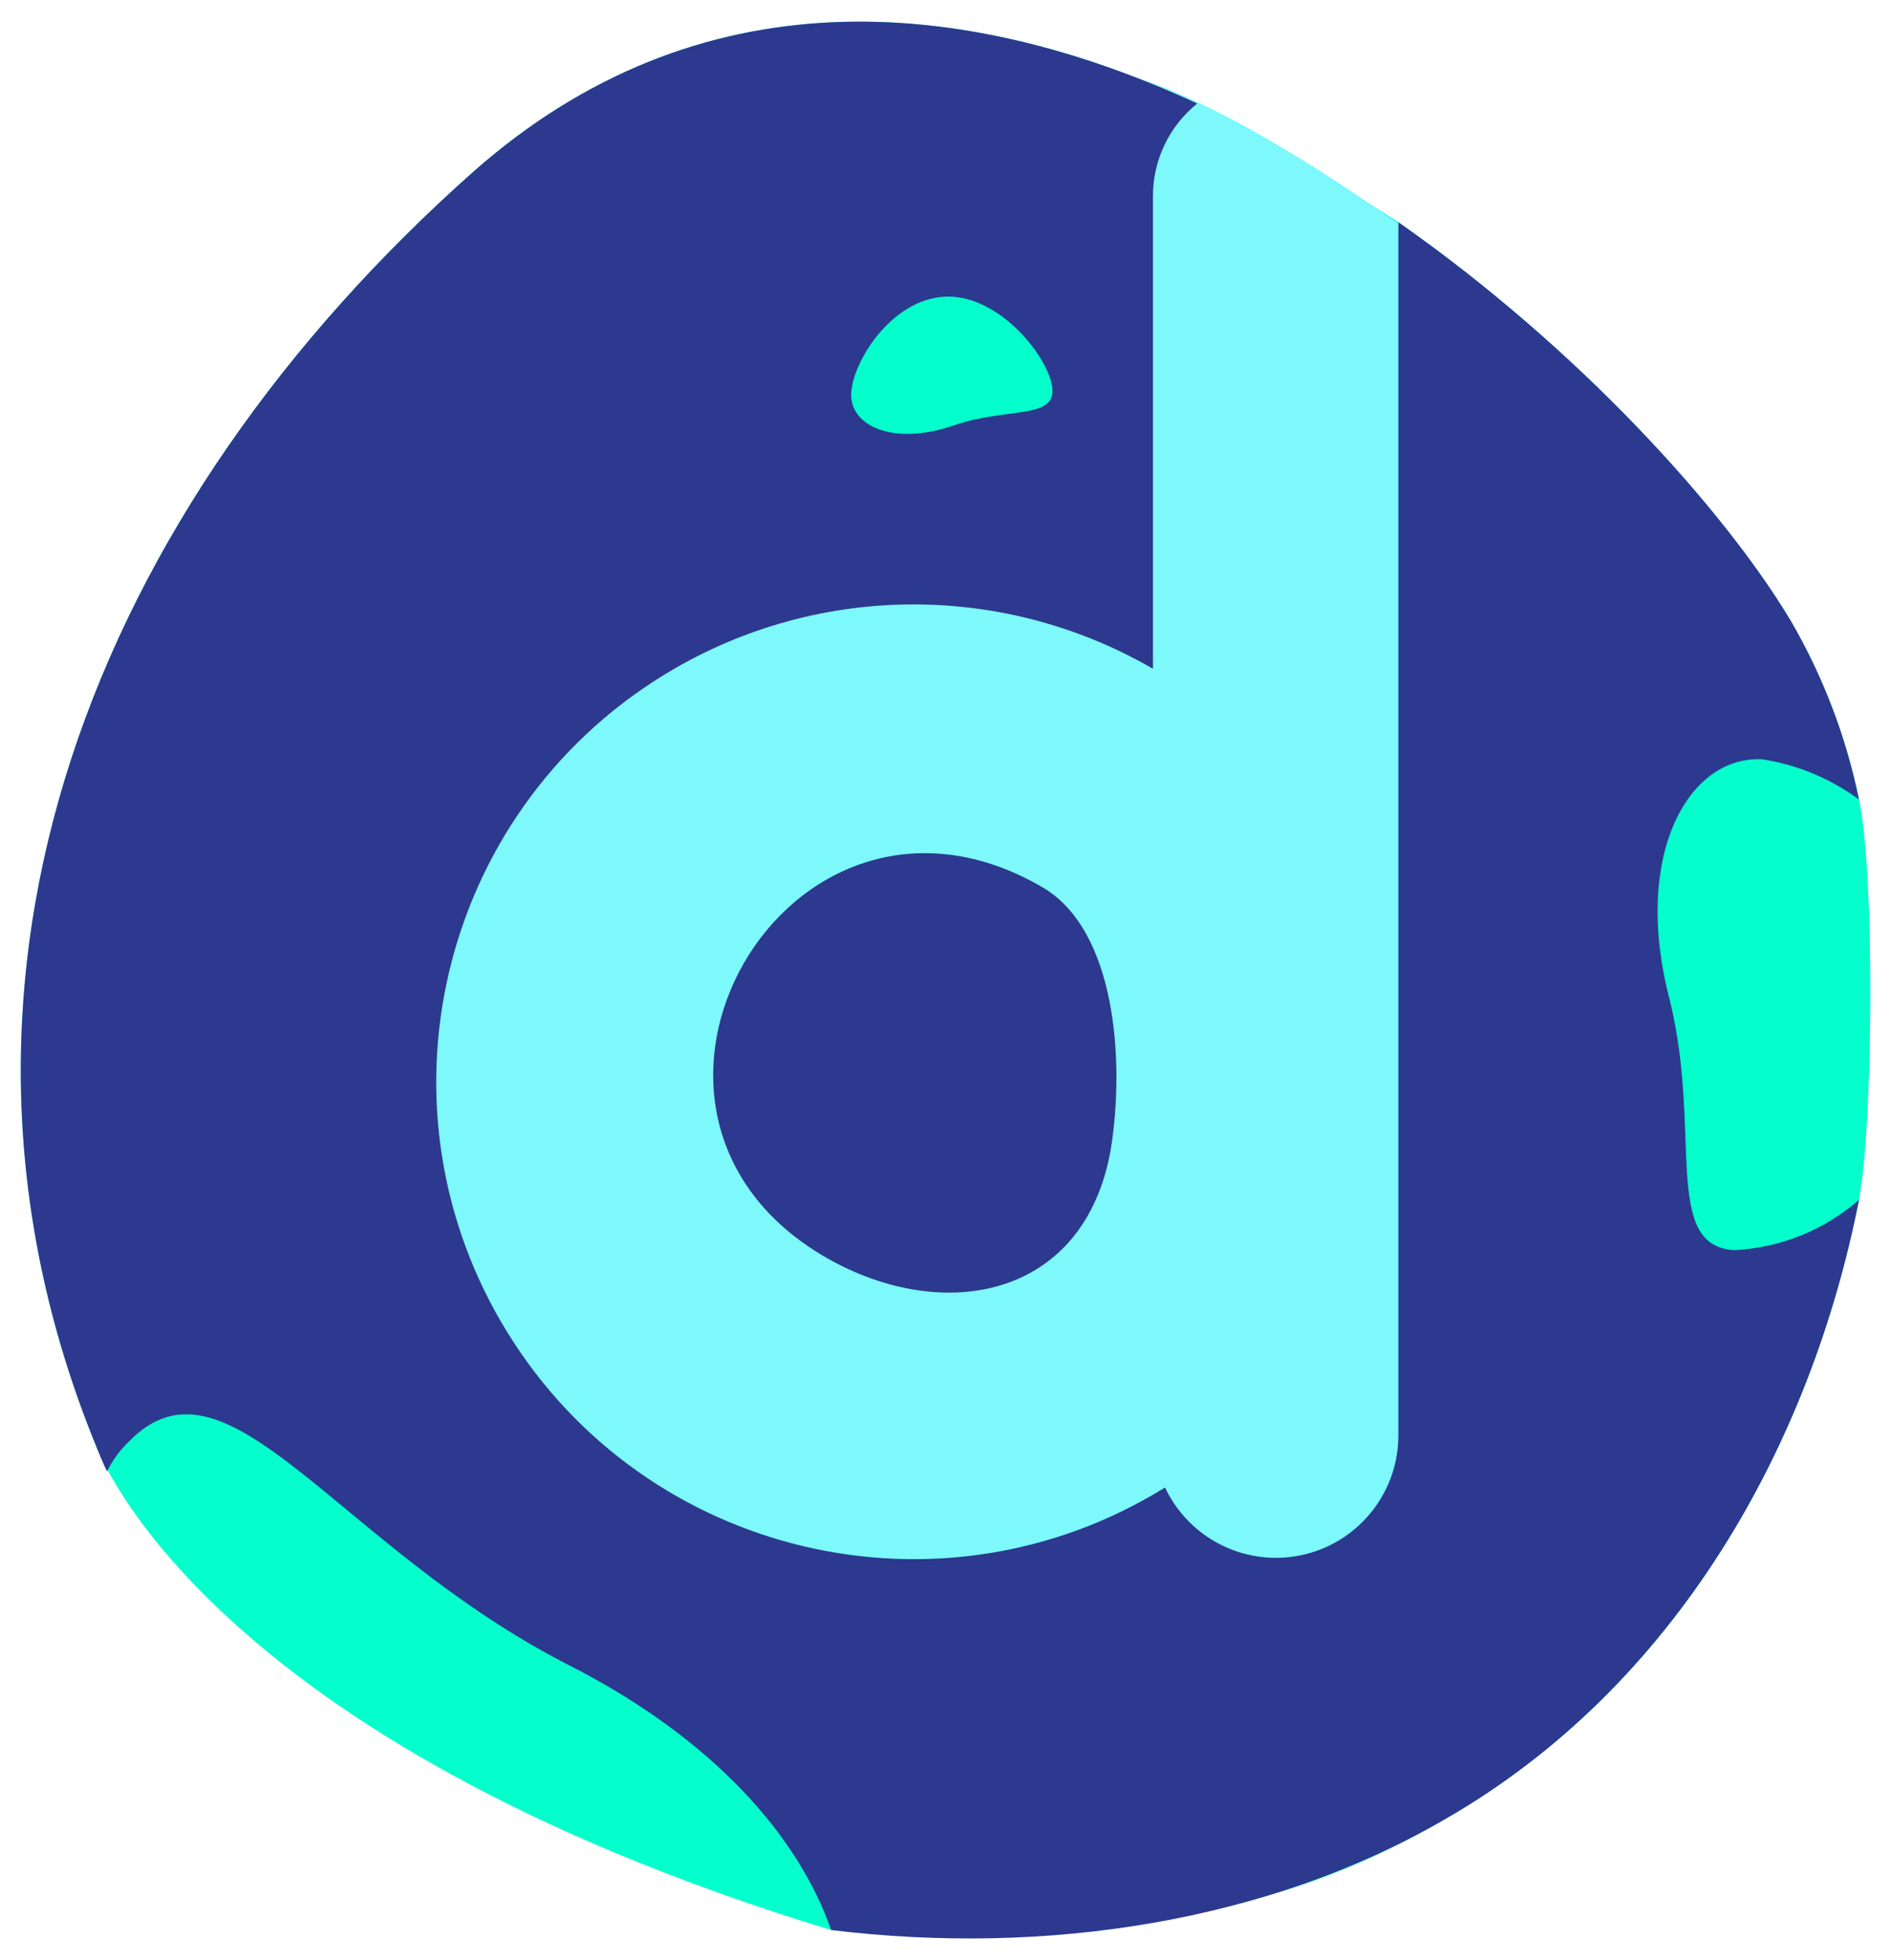
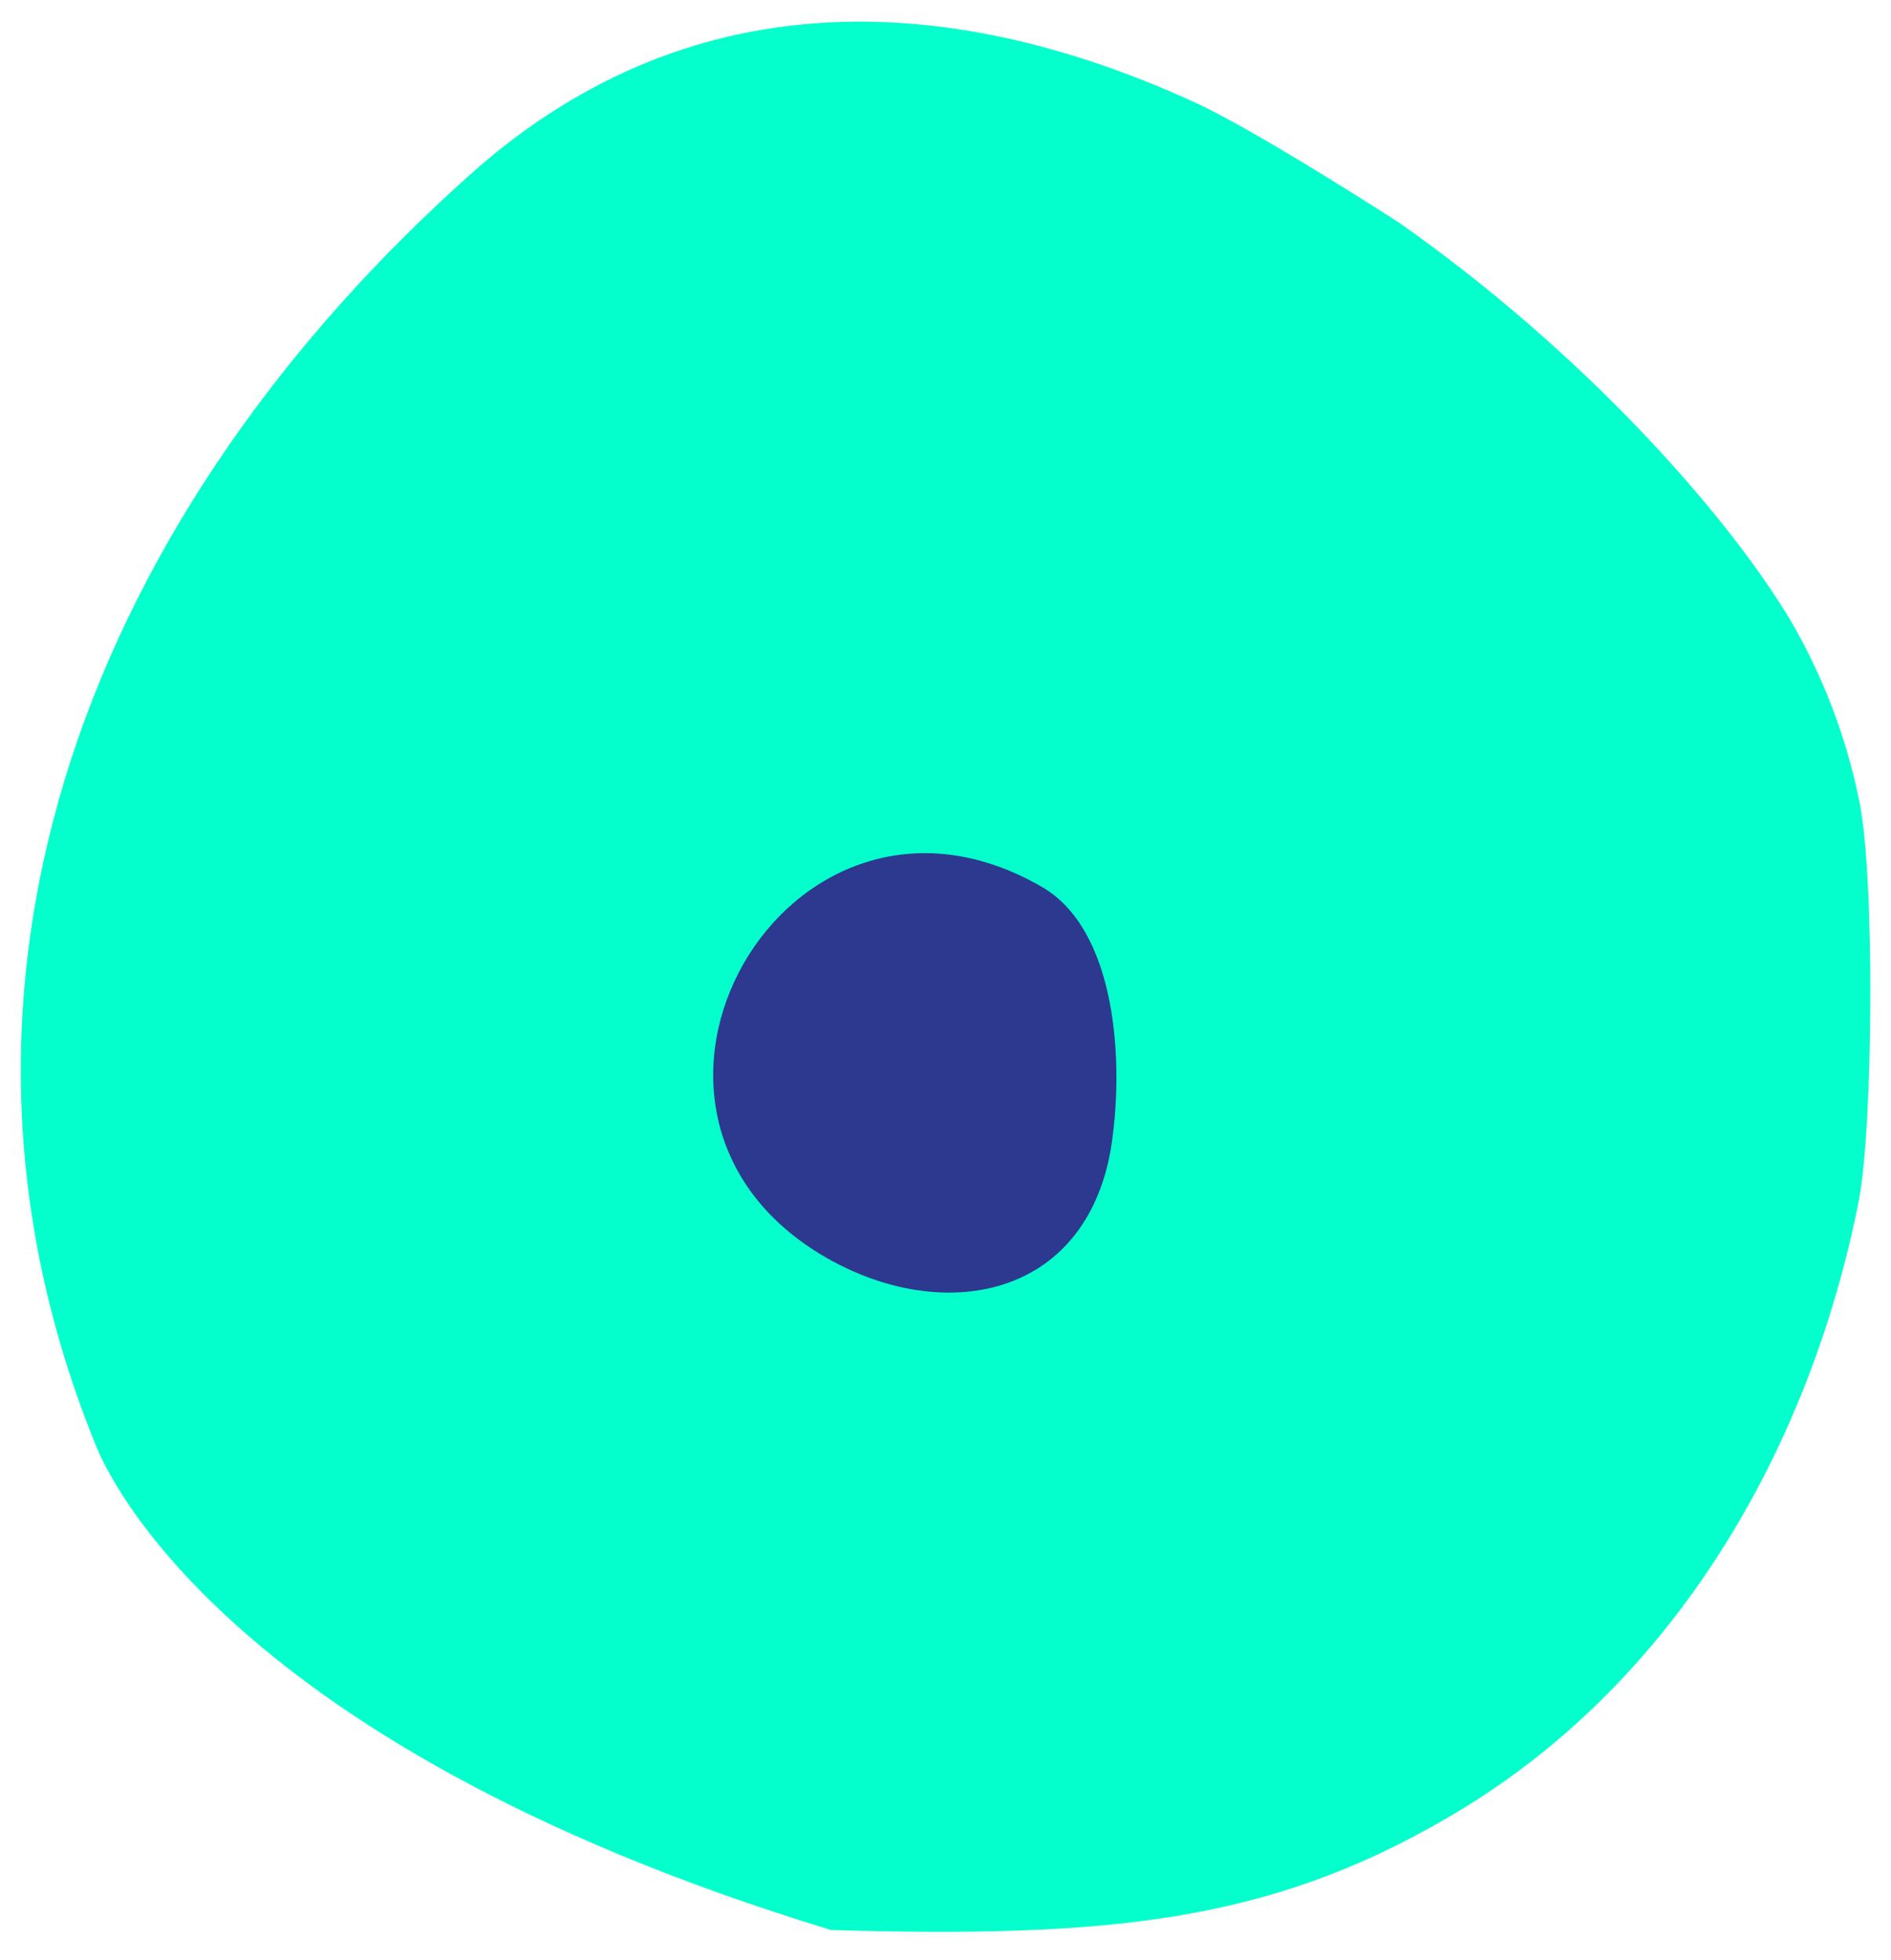
<svg xmlns="http://www.w3.org/2000/svg" version="1.1" id="Layer_1" x="0px" y="0px" viewBox="956 -1000 2412 2500" style="enable-background:new 956 -1000 2412 2500;" xml:space="preserve">
  <path style="fill:#04FFCC;" d="M3327.161,19.738c-16.491-80.342-45.953-157.463-87.23-228.337  c-84.664-141.107-269.386-346.354-500.288-507.985c0,0-174.459-112.886-256.558-151.369  c-300.173-138.541-636.264-166.763-923.609,87.23C1077.145-352.271,835.981,245.51,1077.145,840.725  c5.131,12.828,138.541,377.14,939.003,620.871c351.485,10.262,556.731-10.262,782.502-141.107  c295.042-169.328,466.936-477.198,528.51-790.199C3345.119,435.363,3347.685,114.665,3327.161,19.738" />
-   <path style="fill:#7DF8FB;" d="M2393.289-824.338v572.125l-661.92-41.049L1459.417,50.525l-33.353,649.092l225.771,241.165  l338.657,169.328l443.845,48.746l482.329-123.148V-157.287l-92.361-495.157c0,0-259.124-202.681-428.452-251.427" />
  <g>
-     <path style="fill:#2C398F;" d="M3168.094,594.429c-92.361-5.131-41.049-151.369-82.098-318.132   c-48.746-184.722,23.09-313.001,118.017-307.87c44.58,6.948,86.824,24.55,123.148,51.312   c-16.491-80.342-45.953-157.463-87.23-228.337c-84.664-141.107-269.386-346.354-500.288-507.985V830.462   c0.087,86.291-69.795,156.315-156.086,156.402c-60.573,0.061-115.723-34.893-141.521-89.697   c-285.797,177.133-661.076,89.043-838.208-196.754s-89.043-661.076,196.754-838.208c190.993-118.375,431.661-121.923,626.061-9.229   V-747.37c-0.86-46.763,19.982-91.289,56.443-120.582c-300.173-138.541-636.264-166.763-923.609,87.23   C1077.146-352.271,835.981,245.51,1077.146,840.725c5.131,12.828,10.262,25.656,15.394,35.918   c7.051-14.4,16.607-27.431,28.221-38.484c125.714-128.279,264.255,133.41,559.297,284.78   c187.287,94.926,295.042,220.64,336.091,338.657c274.517,33.353,556.731-10.262,782.502-141.107   c295.042-169.328,466.936-477.198,528.51-790.199C3282.849,568.93,3226.816,591.524,3168.094,594.429L3168.094,594.429z    M2162.386-621.657c69.271-2.566,133.41,79.533,135.976,118.017c2.566,38.484-59.008,23.09-125.714,46.18   c-74.402,25.656-128.279,2.566-130.844-35.918S2090.55-619.091,2162.386-621.657z" />
    <path style="fill:#2C398F;" d="M2011.017,604.691c148.804,84.664,328.394,51.312,361.747-138.541   c17.959-110.32,7.697-282.214-89.795-336.091C1959.706-54.663,1687.754,419.969,2011.017,604.691" />
  </g>
</svg>